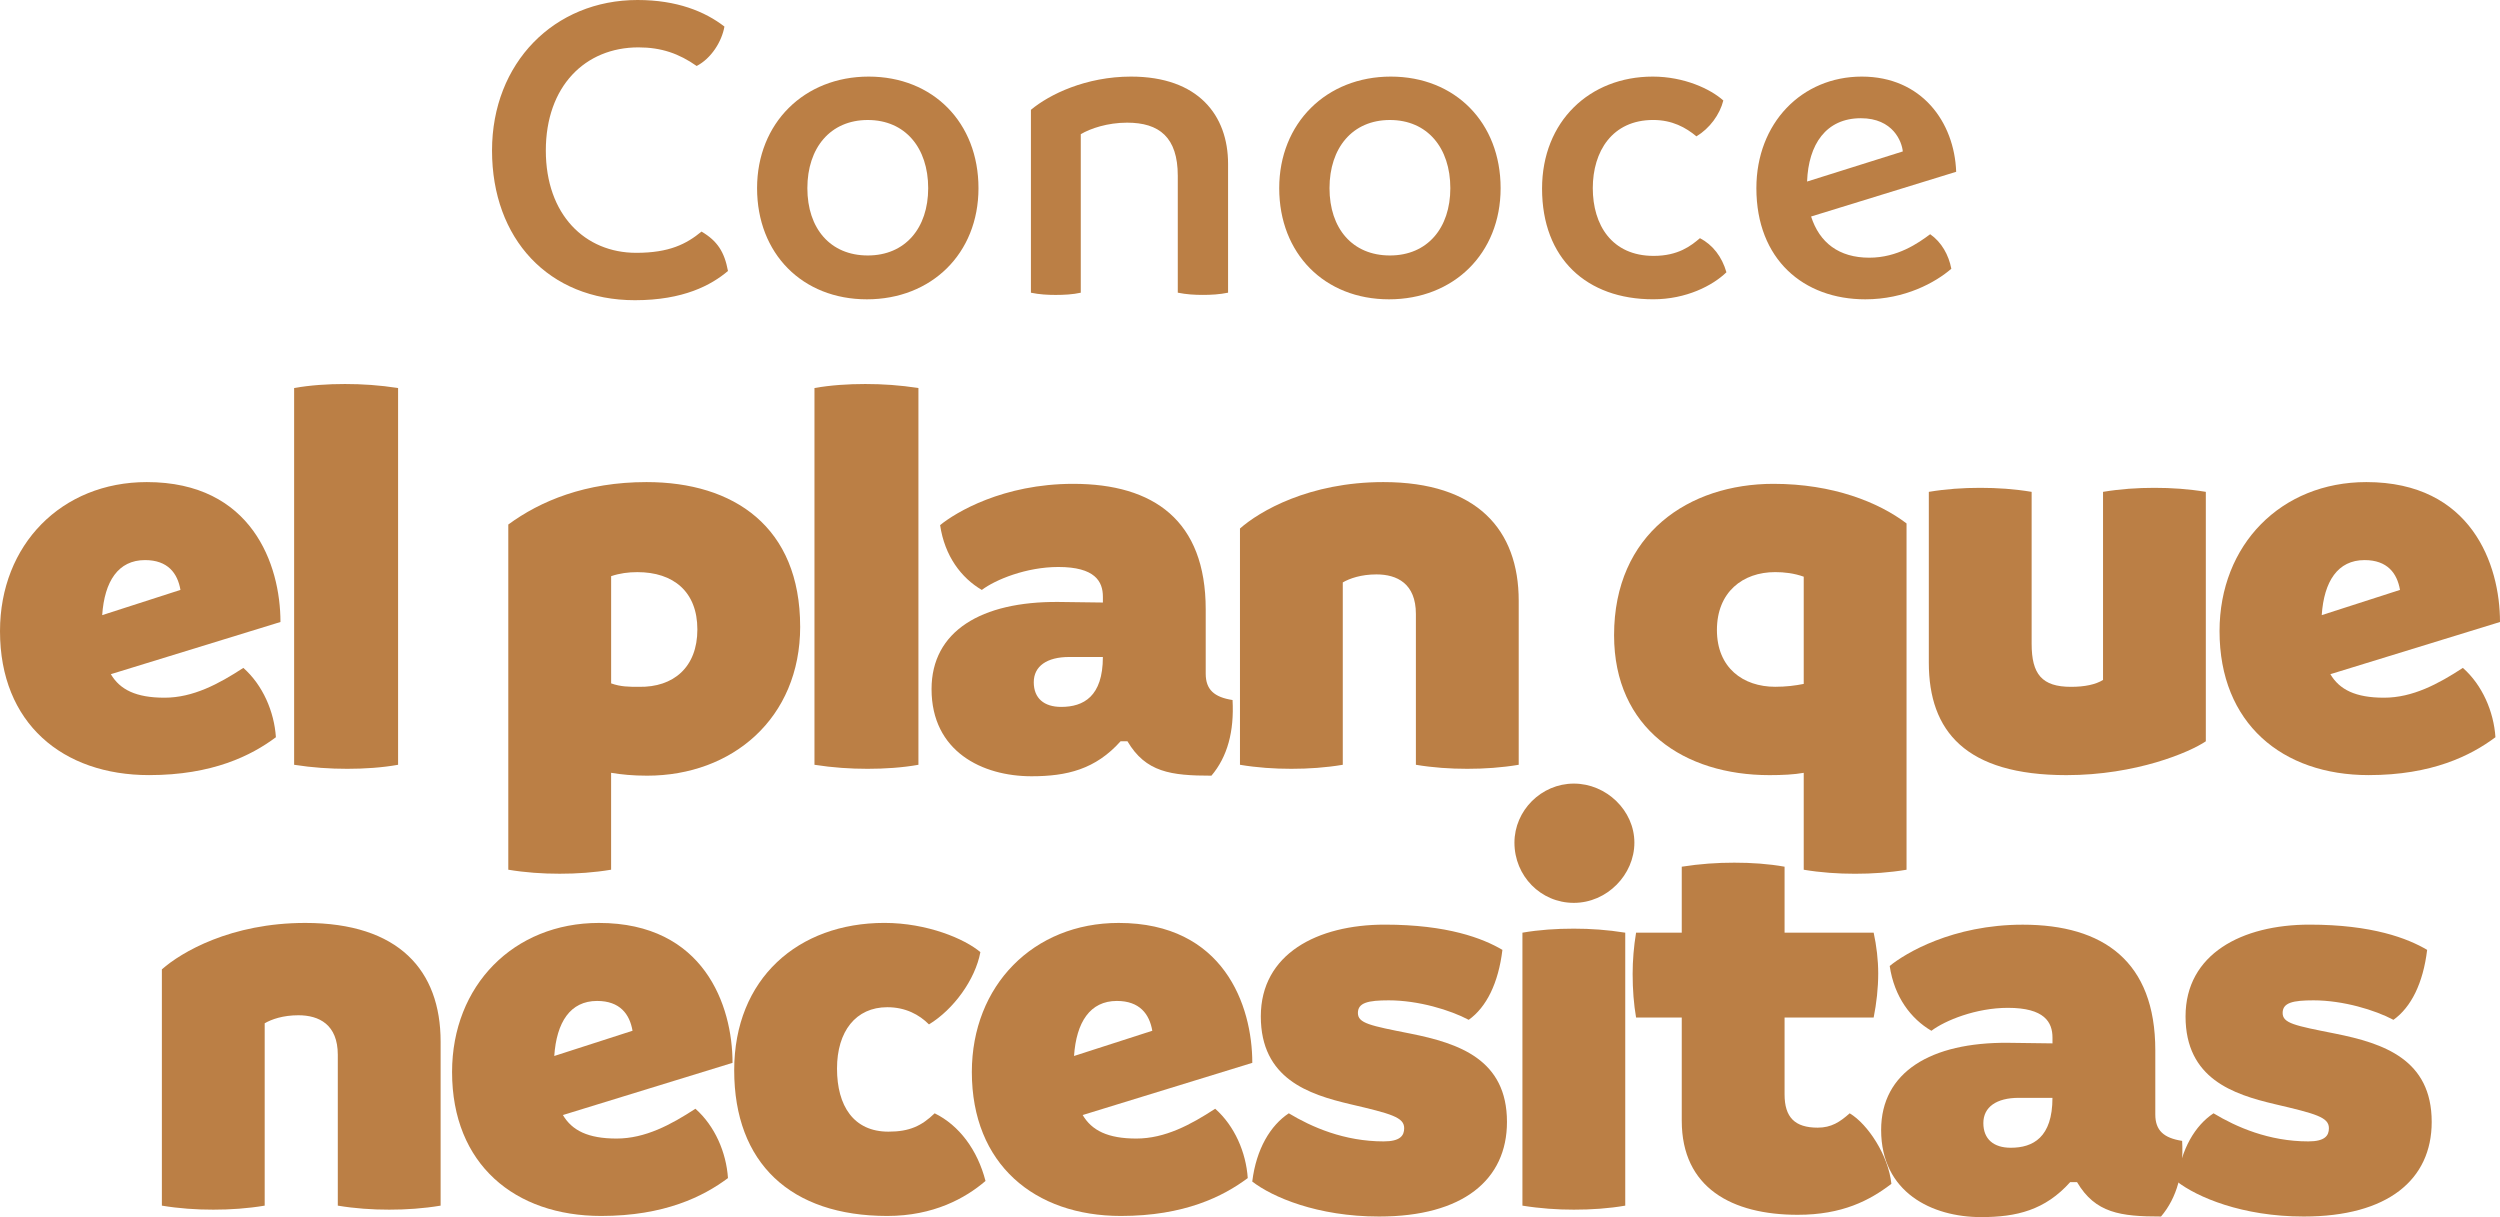
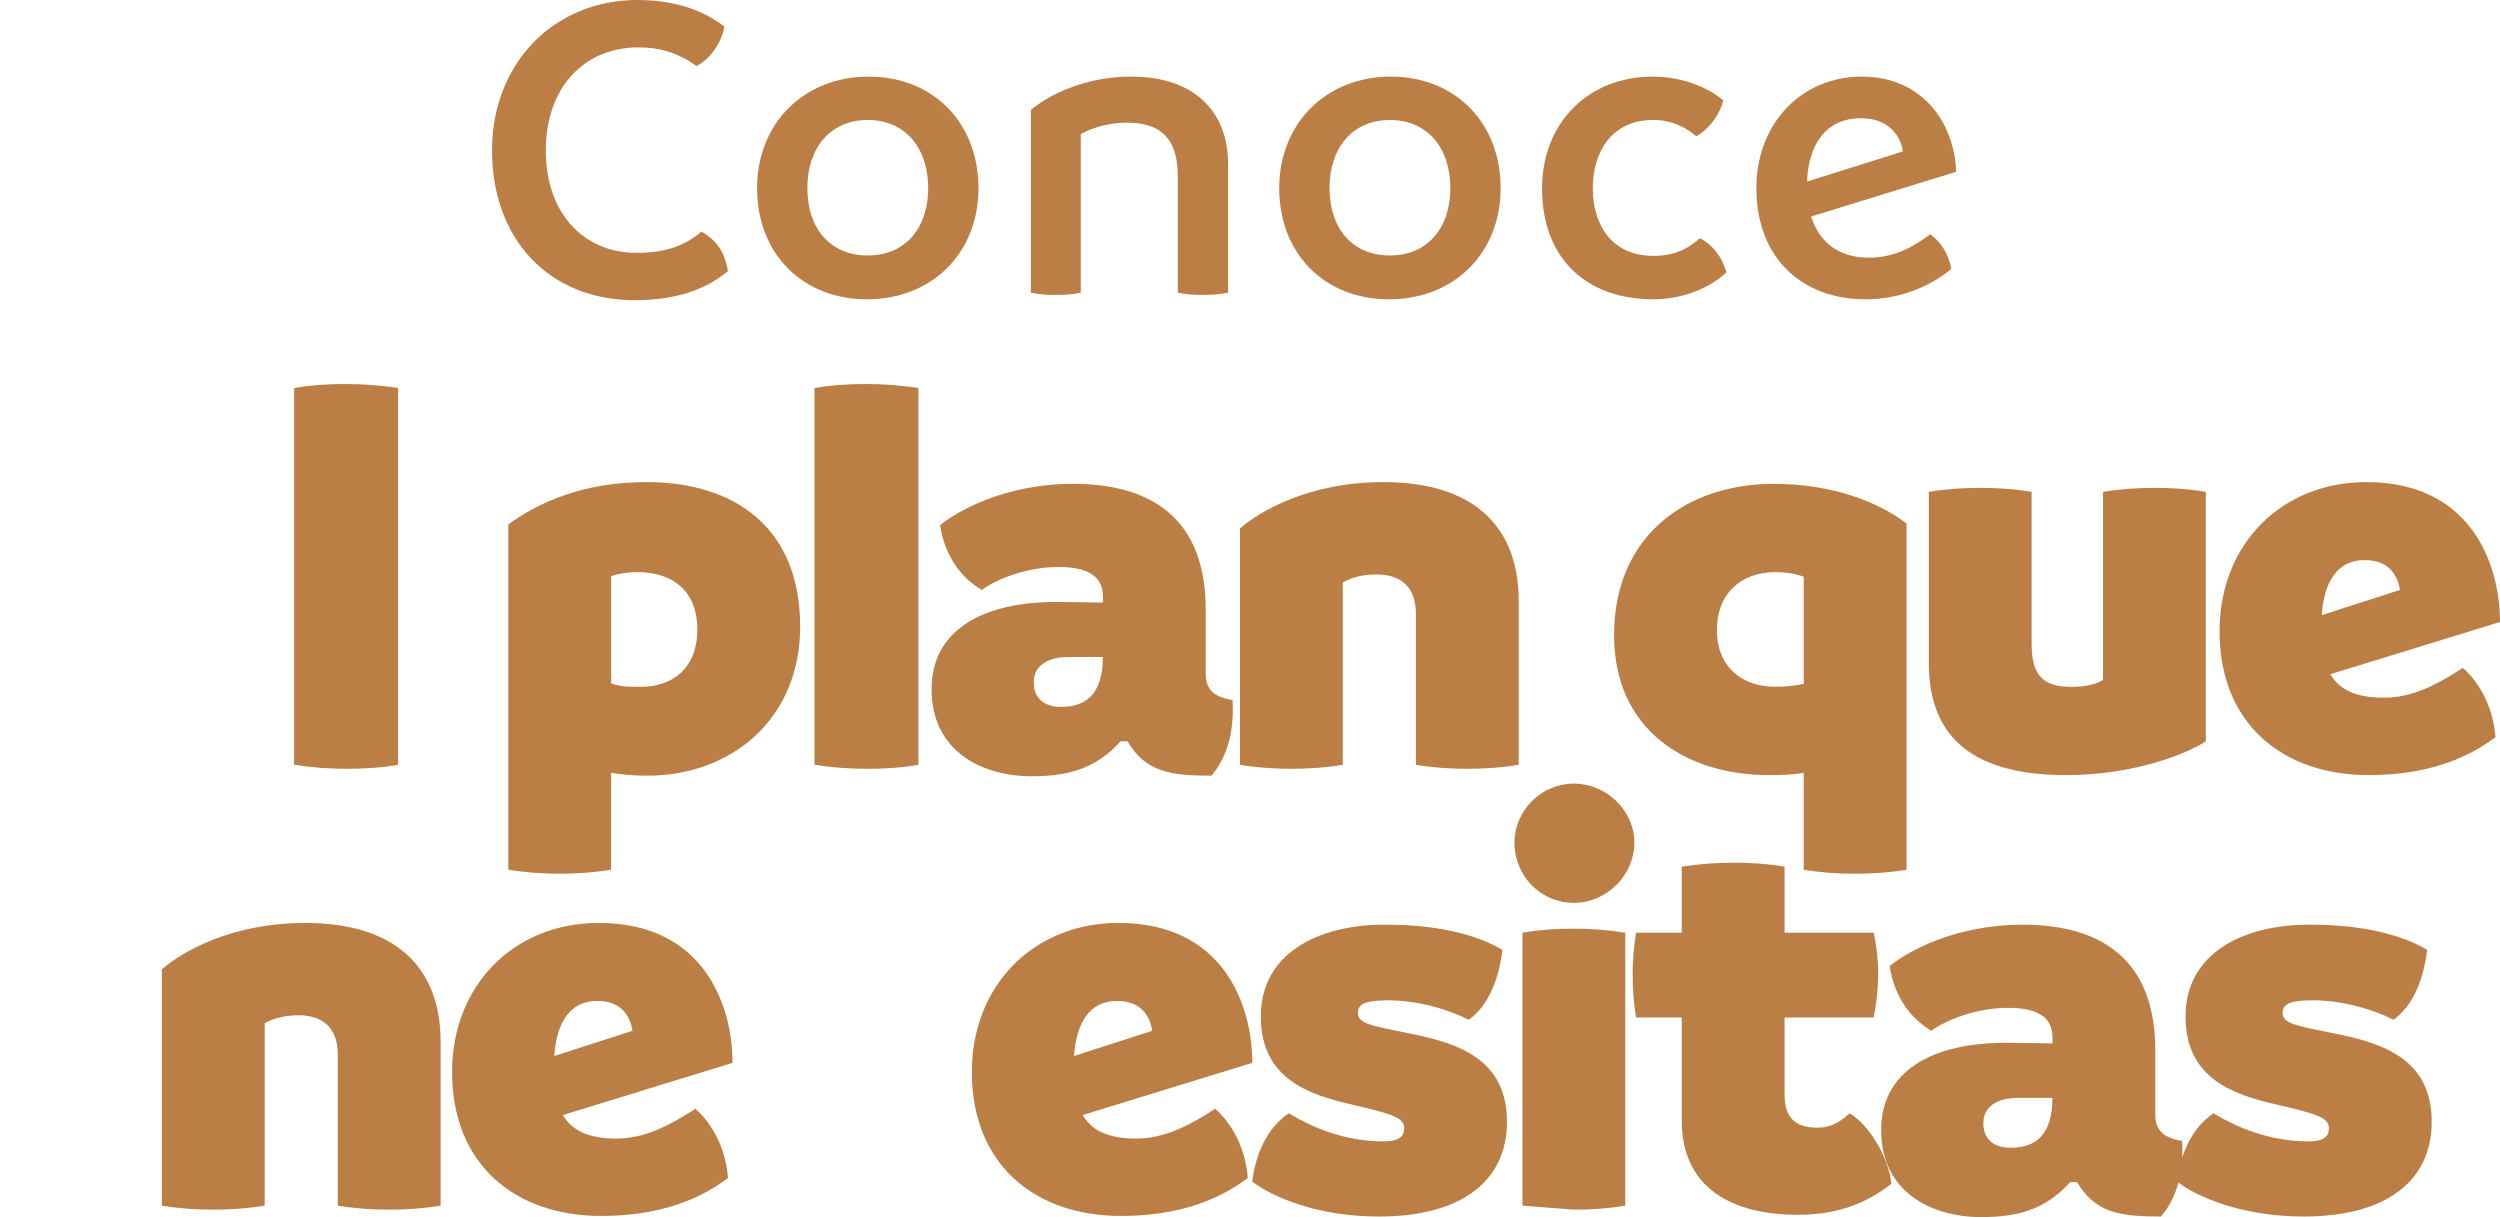
<svg xmlns="http://www.w3.org/2000/svg" width="760" height="370" viewBox="0 0 760 370" fill="none">
-   <path d="M83.86 224.129C76.39 229.705 64.584 235.632 45.317 235.632C19.102 235.632 0 219.942 0 191.875C0 165.556 18.753 146.554 44.628 146.554C76.58 146.554 85.26 171.657 85.26 189.087L33.693 204.951C36.47 209.654 41.336 212.101 50.017 212.101C58.697 212.101 66.515 207.915 73.977 203.037C79.88 208.264 83.353 216.288 83.876 224.129H83.86ZM31.073 186.998L54.859 179.331C53.989 174.279 51.038 170.267 44.09 170.267C35.932 170.267 31.762 176.718 31.066 187.005L31.073 186.998Z" fill="#BB7F45" />
  <path d="M89.415 232.494V117.963C94.273 117.089 99.662 116.74 104.868 116.74C110.075 116.74 115.463 117.089 121.018 117.963V232.494C116.16 233.368 110.771 233.718 105.565 233.718C100.358 233.718 94.969 233.368 89.415 232.494Z" fill="#BB7F45" />
  <path d="M243.255 190.485C243.255 218.377 222.595 235.807 196.72 235.807C192.376 235.807 188.902 235.457 185.777 234.933V264.39C180.57 265.264 175.355 265.613 170.149 265.613C164.942 265.613 159.728 265.264 154.521 264.39V159.455C164.246 152.305 177.959 146.554 196.538 146.554C223.101 146.554 243.247 160.154 243.247 190.485H243.255ZM212 191.359C212 179.856 204.704 173.929 193.768 173.929C190.991 173.929 188.388 174.279 185.784 175.153V207.748C188.736 208.796 191.165 208.796 194.291 208.796C204.712 208.971 212 202.87 212 191.367V191.359Z" fill="#BB7F45" />
  <path d="M247.599 232.494V117.963C252.458 117.089 257.846 116.74 263.053 116.74C268.26 116.74 273.648 117.089 279.203 117.963V232.494C274.344 233.368 268.956 233.718 263.749 233.718C258.543 233.718 253.154 233.368 247.599 232.494Z" fill="#BB7F45" />
  <path d="M368.269 235.807C355.941 235.807 348.297 234.758 342.743 225.345H340.662C333.018 233.885 324.337 235.982 313.576 235.982C298.645 235.982 283.191 228.482 283.191 209.488C283.191 191.884 298.296 182.819 321.734 182.994L335.281 183.169V181.429C335.281 176.726 332.852 172.365 321.734 172.365C312.009 172.365 302.633 176.202 298.471 179.34C292.219 175.678 287.187 169.052 285.794 159.638C290.479 155.801 304.896 147.086 326.252 147.086C350.735 147.086 366.536 158.24 366.536 185.266V204.793C366.536 209.671 369.14 211.943 374.695 212.809C375.217 222.397 373.136 230.063 368.269 235.815V235.807ZM335.281 199.725H325.034C318.26 199.725 314.265 202.513 314.265 207.399C314.265 212.284 317.39 214.898 322.597 214.898C329.37 214.898 335.273 211.76 335.273 199.732L335.281 199.725Z" fill="#BB7F45" />
  <path d="M461.688 182.636V232.494C456.481 233.368 451.267 233.717 446.06 233.717C440.853 233.717 435.639 233.368 430.432 232.494V186.648C430.432 177.409 424.703 174.62 418.452 174.62C413.768 174.62 410.294 175.844 408.205 177.059V232.494C402.999 233.368 397.784 233.717 392.577 233.717C387.371 233.717 382.156 233.368 376.95 232.494V160.671C382.853 155.443 397.958 146.554 420.533 146.554C449.011 146.554 461.688 161.02 461.688 182.636Z" fill="#BB7F45" />
  <path d="M579.588 159.106V264.398C574.382 265.272 569.167 265.621 563.961 265.621C558.754 265.621 553.539 265.272 548.333 264.398V234.941C545.381 235.465 541.908 235.64 537.912 235.64C512.037 235.64 490.68 221.523 490.68 193.107C490.68 162.252 513.429 147.086 539.122 147.086C557.179 147.086 571.074 152.663 579.58 159.114L579.588 159.106ZM548.333 207.915V175.312C545.381 174.263 542.43 173.922 539.652 173.922C529.754 173.922 521.944 180.023 521.944 191.526C521.944 203.029 529.928 208.781 539.652 208.781C542.952 208.781 545.729 208.431 548.333 207.907V207.915Z" fill="#BB7F45" />
  <path d="M670.57 149.517V225.352C665.711 228.665 649.387 235.64 628.205 235.64C597.471 235.64 586.362 222.214 586.362 201.472V149.525C591.568 148.651 596.783 148.302 601.99 148.302C607.196 148.302 612.411 148.651 617.617 149.525V195.721C617.617 204.96 620.743 208.797 629.597 208.797C633.767 208.797 637.067 208.098 639.322 206.707V149.525C644.529 148.651 649.743 148.302 654.95 148.302C660.157 148.302 665.371 148.651 670.578 149.525L670.57 149.517Z" fill="#BB7F45" />
  <path d="M758.599 224.129C751.13 229.705 739.324 235.632 720.056 235.632C693.841 235.632 674.74 219.942 674.74 191.875C674.74 165.556 693.493 146.554 719.368 146.554C751.32 146.554 760 171.657 760 189.087L708.432 204.951C711.21 209.654 716.076 212.101 724.756 212.101C733.437 212.101 741.255 207.915 748.716 203.037C754.619 208.264 758.093 216.288 758.615 224.129H758.599ZM705.813 186.998L729.599 179.331C728.729 174.279 725.777 170.267 718.83 170.267C710.672 170.267 706.502 176.718 705.805 187.005L705.813 186.998Z" fill="#BB7F45" />
  <path d="M133.948 316.655V366.512C128.741 367.386 123.527 367.736 118.32 367.736C113.113 367.736 107.899 367.386 102.692 366.512V320.667C102.692 311.427 96.963 308.639 90.712 308.639C86.028 308.639 82.554 309.862 80.465 311.078V366.512C75.259 367.386 70.044 367.736 64.837 367.736C59.631 367.736 54.416 367.386 49.21 366.512V294.689C55.113 289.462 70.218 280.572 92.793 280.572C121.271 280.572 133.948 295.039 133.948 316.655Z" fill="#BB7F45" />
  <path d="M221.289 358.147C213.819 363.724 202.014 369.65 182.746 369.65C156.531 369.65 137.429 353.961 137.429 325.894C137.429 299.575 156.183 280.572 182.057 280.572C214.009 280.572 222.69 305.676 222.69 323.105L171.122 338.97C173.899 343.673 178.766 346.12 187.446 346.12C196.126 346.12 203.944 341.933 211.406 337.055C217.309 342.283 220.783 350.306 221.305 358.147H221.289ZM168.503 321.016L192.289 313.35C191.418 308.297 188.467 304.286 181.519 304.286C173.361 304.286 169.191 310.736 168.495 321.024L168.503 321.016Z" fill="#BB7F45" />
-   <path d="M223.196 325.37C223.196 297.478 242.646 280.564 268.861 280.564C281.885 280.564 293.343 285.442 298.035 289.454C296.469 297.819 289.877 306.884 282.408 311.42C279.456 308.456 275.286 306.192 269.731 306.192C260.181 306.192 254.452 313.517 254.452 324.845C254.452 336.174 259.484 344.023 270.079 344.023C276.505 344.023 280.152 342.283 284.14 338.446C291.61 342.108 297.165 349.599 299.594 359.013C293.517 364.24 283.792 369.65 269.731 369.65C240.391 369.65 223.196 353.611 223.196 325.37Z" fill="#BB7F45" />
  <path d="M379.3 358.147C371.83 363.724 360.024 369.65 340.757 369.65C314.541 369.65 295.44 353.961 295.44 325.894C295.44 299.575 314.193 280.572 340.068 280.572C372.02 280.572 380.7 305.676 380.7 323.105L329.133 338.97C331.91 343.673 336.776 346.12 345.457 346.12C354.137 346.12 361.955 341.933 369.417 337.055C375.32 342.283 378.793 350.306 379.316 358.147H379.3ZM326.513 321.016L350.299 313.35C349.429 308.297 346.477 304.286 339.53 304.286C331.372 304.286 327.202 310.736 326.506 321.024L326.513 321.016Z" fill="#BB7F45" />
  <path d="M380.684 359.188C381.903 349.249 386.239 342.108 391.794 338.445C398.741 342.632 408.64 346.985 420.62 346.985C425.653 346.985 426.871 345.246 426.871 342.974C426.871 339.661 423.05 338.612 410.373 335.649C397.871 332.686 383.288 327.975 383.288 308.98C383.288 289.986 400.474 281.088 420.969 281.088C440.07 281.088 450.831 285.275 456.734 288.762C455.516 298.875 451.876 306.192 446.487 310.029C440.932 307.066 431.208 304.103 422.179 304.103C415.928 304.103 412.802 304.802 412.802 307.94C412.802 311.078 416.45 311.777 428.778 314.216C443.536 317.179 458.119 322.064 458.119 341.059C458.119 358.663 444.746 369.825 419.228 369.825C400.474 369.825 386.761 363.899 380.684 359.188Z" fill="#BB7F45" />
-   <path d="M460.39 256.168C460.39 246.404 468.548 238.214 478.447 238.214C488.346 238.214 496.852 246.404 496.852 256.168C496.852 265.931 488.52 274.471 478.447 274.471C468.374 274.471 460.39 266.281 460.39 256.168ZM462.819 366.512V283.535C467.852 282.662 473.066 282.312 478.447 282.312C483.48 282.312 488.694 282.662 494.075 283.535V366.512C489.042 367.386 483.828 367.736 478.447 367.736C473.415 367.736 468.2 367.386 462.819 366.512Z" fill="#BB7F45" />
+   <path d="M460.39 256.168C460.39 246.404 468.548 238.214 478.447 238.214C488.346 238.214 496.852 246.404 496.852 256.168C496.852 265.931 488.52 274.471 478.447 274.471C468.374 274.471 460.39 266.281 460.39 256.168ZM462.819 366.512V283.535C467.852 282.662 473.066 282.312 478.447 282.312C483.48 282.312 488.694 282.662 494.075 283.535V366.512C489.042 367.386 483.828 367.736 478.447 367.736Z" fill="#BB7F45" />
  <path d="M574.983 359.887C568.384 364.939 560.052 369.301 546.505 369.301C526.533 369.301 511.253 361.11 511.253 340.71V309.33H497.367C496.67 305.318 496.322 300.79 496.322 296.079C496.322 292.067 496.67 287.714 497.367 283.527H511.253V263.476C516.808 262.602 522.023 262.253 527.229 262.253C532.436 262.253 537.651 262.602 542.509 263.476V283.527H569.594C570.465 287.539 570.979 291.893 570.979 295.904C570.979 300.441 570.457 304.969 569.594 309.33H542.509V332.694C542.509 339.669 545.635 342.807 552.582 342.807C556.752 342.807 559.355 341.067 562.307 338.446C567.862 341.758 574.113 351.347 574.983 359.887Z" fill="#BB7F45" />
  <path d="M656.944 369.825C644.616 369.825 636.972 368.776 631.417 359.363H629.336C621.692 367.903 613.012 370 602.251 370C587.319 370 571.865 362.501 571.865 343.506C571.865 325.902 586.971 316.837 610.409 317.012L623.955 317.187V315.447C623.955 310.744 621.526 306.383 610.409 306.383C600.684 306.383 591.307 310.22 587.145 313.358C580.894 309.696 575.861 303.07 574.469 293.656C579.153 289.819 593.57 281.104 614.927 281.104C639.409 281.104 655.211 292.258 655.211 319.284V338.811C655.211 343.689 657.814 345.961 663.369 346.827C663.891 356.415 661.81 364.081 656.944 369.833V369.825ZM623.955 333.743H613.708C606.935 333.743 602.939 336.531 602.939 341.417C602.939 346.302 606.064 348.916 611.271 348.916C618.044 348.916 623.947 345.778 623.947 333.751L623.955 333.743Z" fill="#BB7F45" />
  <path d="M661.802 359.188C663.021 349.249 667.357 342.108 672.912 338.445C679.859 342.632 689.758 346.985 701.738 346.985C706.771 346.985 707.989 345.246 707.989 342.974C707.989 339.661 704.167 338.612 691.491 335.649C678.989 332.686 664.406 327.975 664.406 308.98C664.406 289.986 681.592 281.088 702.086 281.088C721.188 281.088 731.949 285.275 737.852 288.762C736.634 298.875 732.994 306.192 727.605 310.029C722.05 307.066 712.325 304.103 703.297 304.103C697.046 304.103 693.92 304.802 693.92 307.94C693.92 311.078 697.568 311.777 709.896 314.216C724.654 317.179 739.237 322.064 739.237 341.059C739.237 358.663 725.864 369.825 700.345 369.825C681.592 369.825 667.879 363.899 661.802 359.188Z" fill="#BB7F45" />
  <path d="M149.576 45.766C149.576 19.114 168.479 0 193.816 0C205.748 0 214.326 3.495 220.229 8.079C219.422 12.655 216.209 17.771 211.786 20.059C206.421 16.294 201.064 14.403 194.085 14.403C177.864 14.403 165.931 26.248 165.931 45.766C165.931 65.285 177.864 76.86 193.412 76.86C203.47 76.86 208.7 74.167 213.258 70.401C218.085 73.229 220.229 76.59 221.305 82.381C216.209 86.687 207.766 91.263 193.017 91.263C166.738 91.263 149.576 72.554 149.576 45.766Z" fill="#BB7F45" />
  <path d="M230.151 57.206C230.151 37.417 244.497 23.285 264.074 23.285C283.65 23.285 297.458 37.282 297.458 57.206C297.458 77.13 283.112 90.993 263.536 90.993C243.959 90.993 230.151 77.13 230.151 57.206ZM282.17 57.206C282.17 44.956 275.199 36.48 263.805 36.48C252.41 36.48 245.439 44.956 245.439 57.206C245.439 69.456 252.41 77.663 263.805 77.663C275.199 77.663 282.17 69.321 282.17 57.206Z" fill="#BB7F45" />
  <path d="M373.333 49.802V88.975C370.786 89.515 368.103 89.65 365.69 89.65C363.142 89.65 360.728 89.515 358.046 88.975V53.441C358.046 41.731 352.412 37.29 342.632 37.29C336.729 37.29 331.506 39.038 328.555 40.794V88.983C326.142 89.523 323.459 89.658 320.911 89.658C318.498 89.658 315.95 89.523 313.402 88.983V33.382C319.036 28.671 330.161 23.285 343.835 23.285C364.344 23.285 373.333 35.129 373.333 49.802Z" fill="#BB7F45" />
  <path d="M388.882 57.206C388.882 37.417 403.228 23.285 422.804 23.285C442.38 23.285 456.188 37.282 456.188 57.206C456.188 77.13 441.842 90.993 422.266 90.993C402.69 90.993 388.882 77.13 388.882 57.206ZM440.901 57.206C440.901 44.956 433.93 36.48 422.535 36.48C411.141 36.48 404.17 44.956 404.17 57.206C404.17 69.456 411.141 77.663 422.535 77.663C433.93 77.663 440.901 69.321 440.901 57.206Z" fill="#BB7F45" />
  <path d="M468.786 57.341C468.786 36.885 483.266 23.285 502.439 23.285C511.958 23.285 520.005 27.05 523.89 30.554C522.814 34.859 519.736 39.03 515.716 41.453C512.496 38.76 508.342 36.472 502.573 36.472C490.103 36.472 484.208 46.029 484.208 57.198C484.208 68.368 489.976 77.79 502.708 77.79C510.217 77.79 514.102 74.691 516.785 72.403C520.67 74.421 523.487 78.06 524.832 82.771C520.678 86.806 512.63 90.985 502.573 90.985C482.332 90.985 468.786 78.6 468.786 57.333V57.341Z" fill="#BB7F45" />
  <path d="M593.198 81.706C588.372 85.877 579.122 90.993 567.055 90.993C548.285 90.993 533.939 78.878 533.939 57.206C533.939 37.417 547.747 23.285 565.986 23.285C584.225 23.285 594.14 37.147 594.678 52.225L550.572 65.818C553.12 73.762 559.015 78.338 568.273 78.338C576.851 78.338 583.157 73.897 586.773 71.204C590.255 73.627 592.407 77.528 593.206 81.706H593.198ZM549.354 55.188L578.449 46.037C578.18 43.074 575.497 35.94 565.709 35.94C555.122 35.94 549.757 43.884 549.354 55.188Z" fill="#BB7F45" />
</svg>